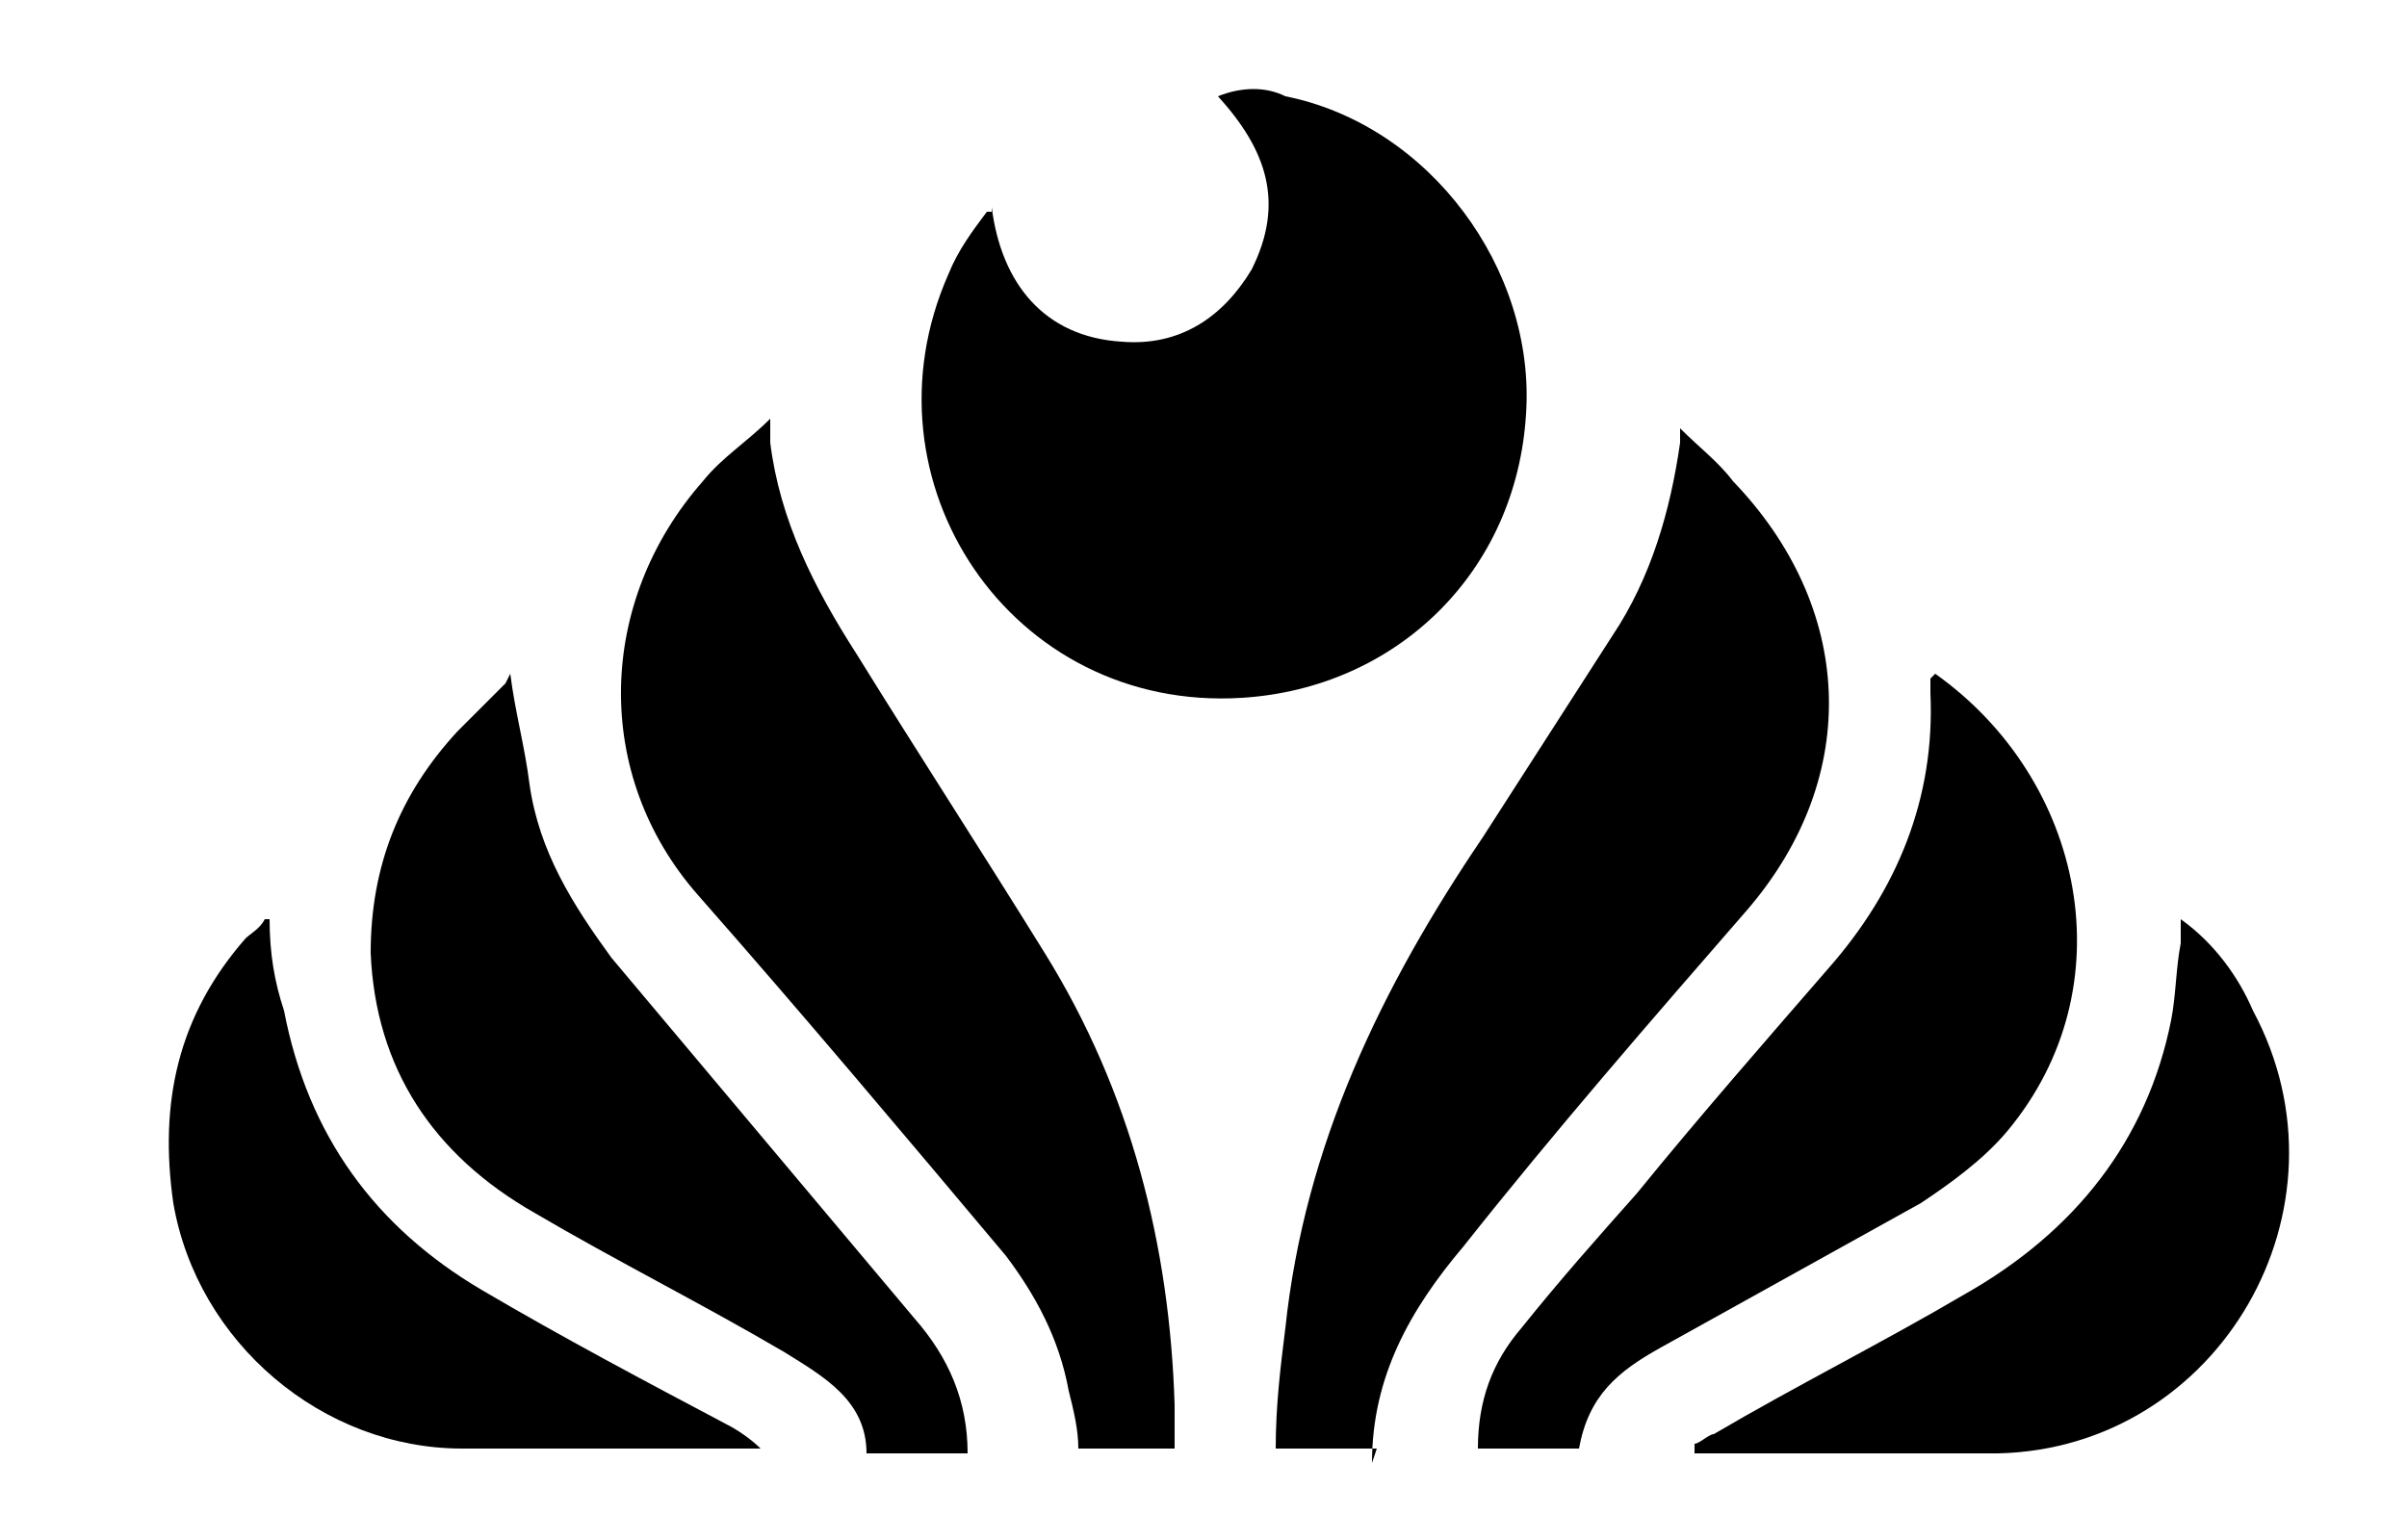
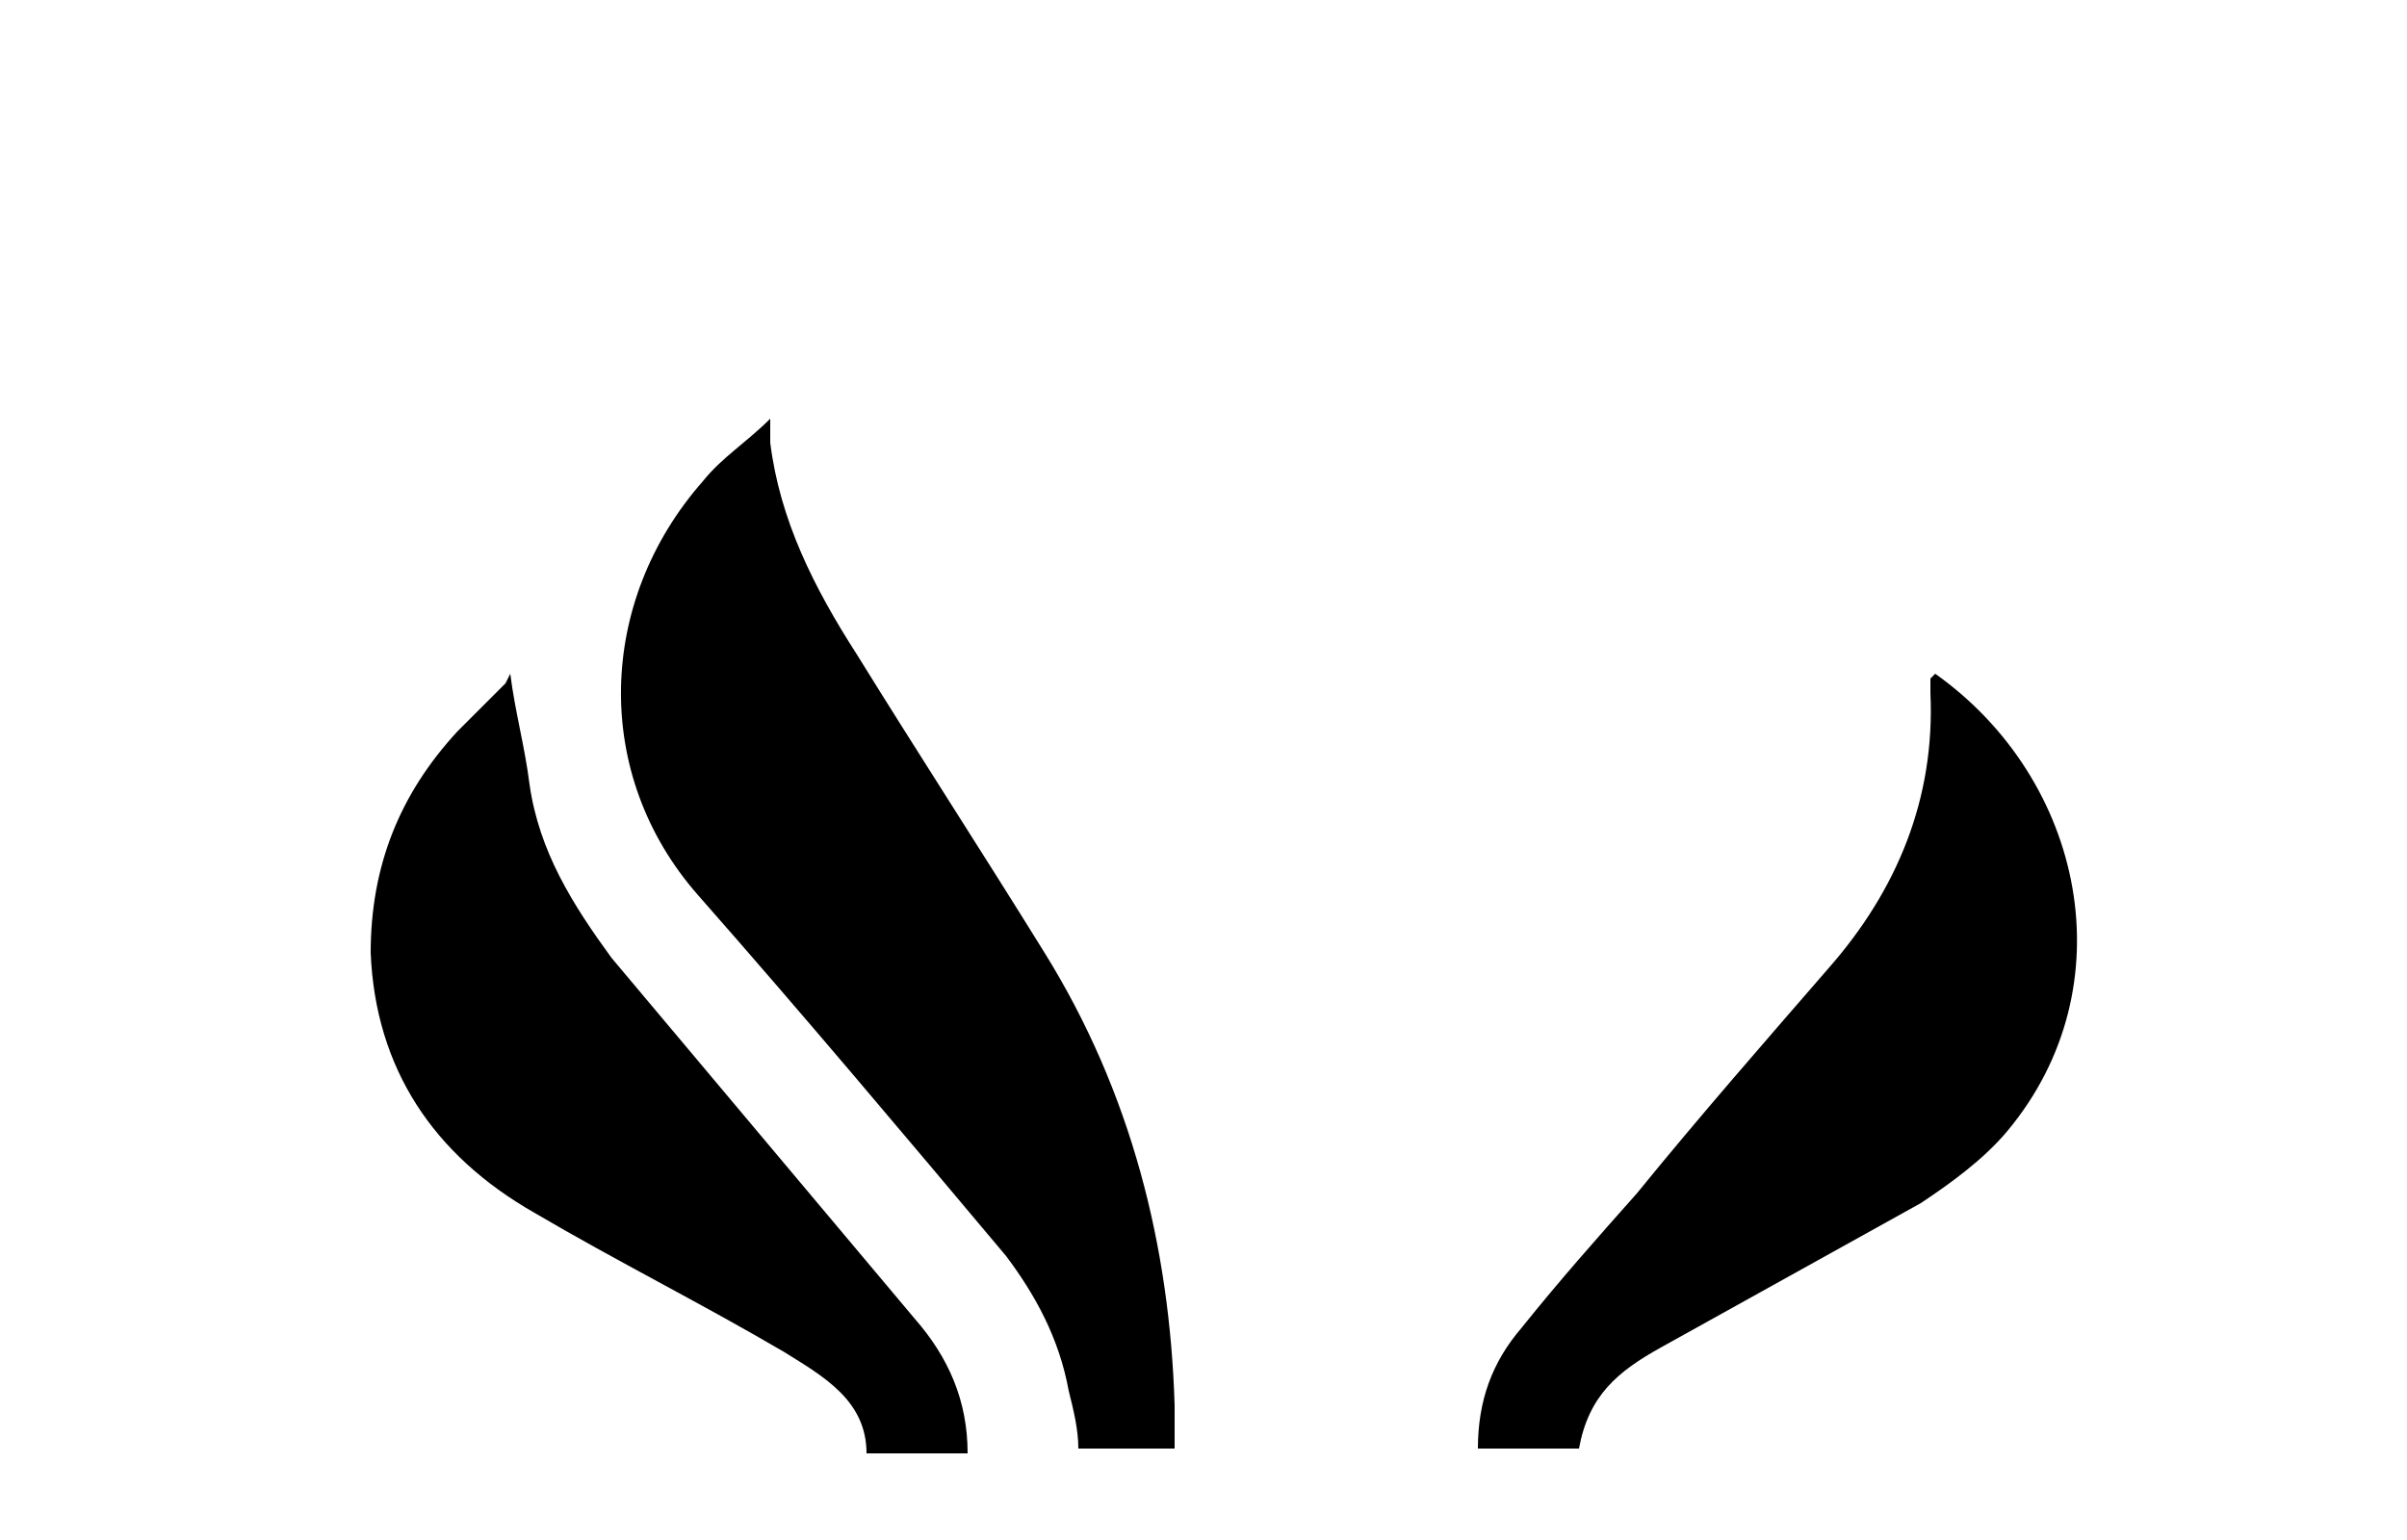
<svg xmlns="http://www.w3.org/2000/svg" id="_Слой_1" data-name="Слой 1" version="1.1" viewBox="0 0 50 32">
  <defs>
    <style>
      .cls-1 {
        fill: #000;
        stroke-width: 0px;
      }
    </style>
  </defs>
-   <path class="cls-1" d="M20.6,4.3c.2,1.6,1.1,2.7,2.7,2.8,1.2.1,2.1-.5,2.7-1.5.7-1.4.3-2.5-.7-3.6.5-.2,1-.2,1.4,0,3,.6,5.2,3.6,5,6.6-.2,3.3-2.7,5.7-5.9,5.9-4.8.3-8-4.5-6.1-8.8.2-.5.5-.9.8-1.3,0,0,0,0,.1,0Z" />
-   <path class="cls-1" d="M28.6,30.1h-2.1c0-.9.1-1.7.2-2.5.4-3.8,2-7.1,4.1-10.2.9-1.4,1.8-2.8,2.7-4.2.8-1.2,1.2-2.6,1.4-4,0,0,0-.1,0-.2,0,0,0,0,0-.1.4.4.8.7,1.1,1.1,2.5,2.6,2.7,6.1.3,8.9-2,2.3-4,4.6-5.9,7-1.1,1.3-1.9,2.7-1.9,4.5Z" />
  <path class="cls-1" d="M24.4,30.1h-2c0-.4-.1-.8-.2-1.2-.2-1.1-.7-2-1.3-2.8-2.1-2.5-4.2-5-6.4-7.5-2.2-2.5-2.1-6.1.1-8.6.4-.5.9-.8,1.4-1.3,0,.2,0,.4,0,.5.2,1.6.9,3,1.8,4.4,1.3,2.1,2.6,4.1,3.9,6.2,1.8,2.9,2.6,6.1,2.7,9.4,0,.3,0,.5,0,.8Z" />
  <path class="cls-1" d="M40.2,14c3.1,2.2,4,6.5,1.5,9.5-.5.6-1.2,1.1-1.8,1.5-1.8,1-3.6,2-5.4,3-.9.5-1.5,1-1.7,2.1h-2.1c0-1,.3-1.8.9-2.5.8-1,1.6-1.9,2.4-2.8,1.3-1.6,2.7-3.2,4-4.7,1.4-1.6,2.2-3.5,2.1-5.7,0,0,0-.2,0-.3Z" />
  <path class="cls-1" d="M10.6,14c.1.8.3,1.5.4,2.3.2,1.4.9,2.5,1.7,3.6,2.1,2.5,4.2,5,6.3,7.5.7.8,1.1,1.7,1.1,2.8h-2.1c0-1.1-.9-1.6-1.7-2.1-1.7-1-3.5-1.9-5.2-2.9-2.1-1.2-3.3-3-3.4-5.4,0-1.8.6-3.3,1.8-4.6.3-.3.6-.6,1-1Z" />
-   <path class="cls-1" d="M35.2,30c.1,0,.3-.2.4-.2,1.7-1,3.5-1.9,5.2-2.9,2.3-1.3,3.8-3.2,4.3-5.7.1-.5.1-1.1.2-1.6,0-.1,0-.3,0-.5.7.5,1.2,1.2,1.5,1.9,2.2,4.1-.7,9.1-5.3,9.2-2,0-4.1,0-6.1,0,0,0-.1,0-.2,0,0,0,0,0,0-.1Z" />
-   <path class="cls-1" d="M5.6,19.1c0,.7.1,1.3.3,1.9.5,2.6,1.9,4.5,4.1,5.8,1.7,1,3.4,1.9,5.1,2.8.2.1.5.3.7.5-.6,0-1.1,0-1.7,0-1.5,0-3,0-4.5,0-2.9,0-5.5-2.2-6-5.1-.3-2.1.1-3.9,1.5-5.5.1-.1.3-.2.4-.4,0,0,0,0,.2,0Z" />
</svg>